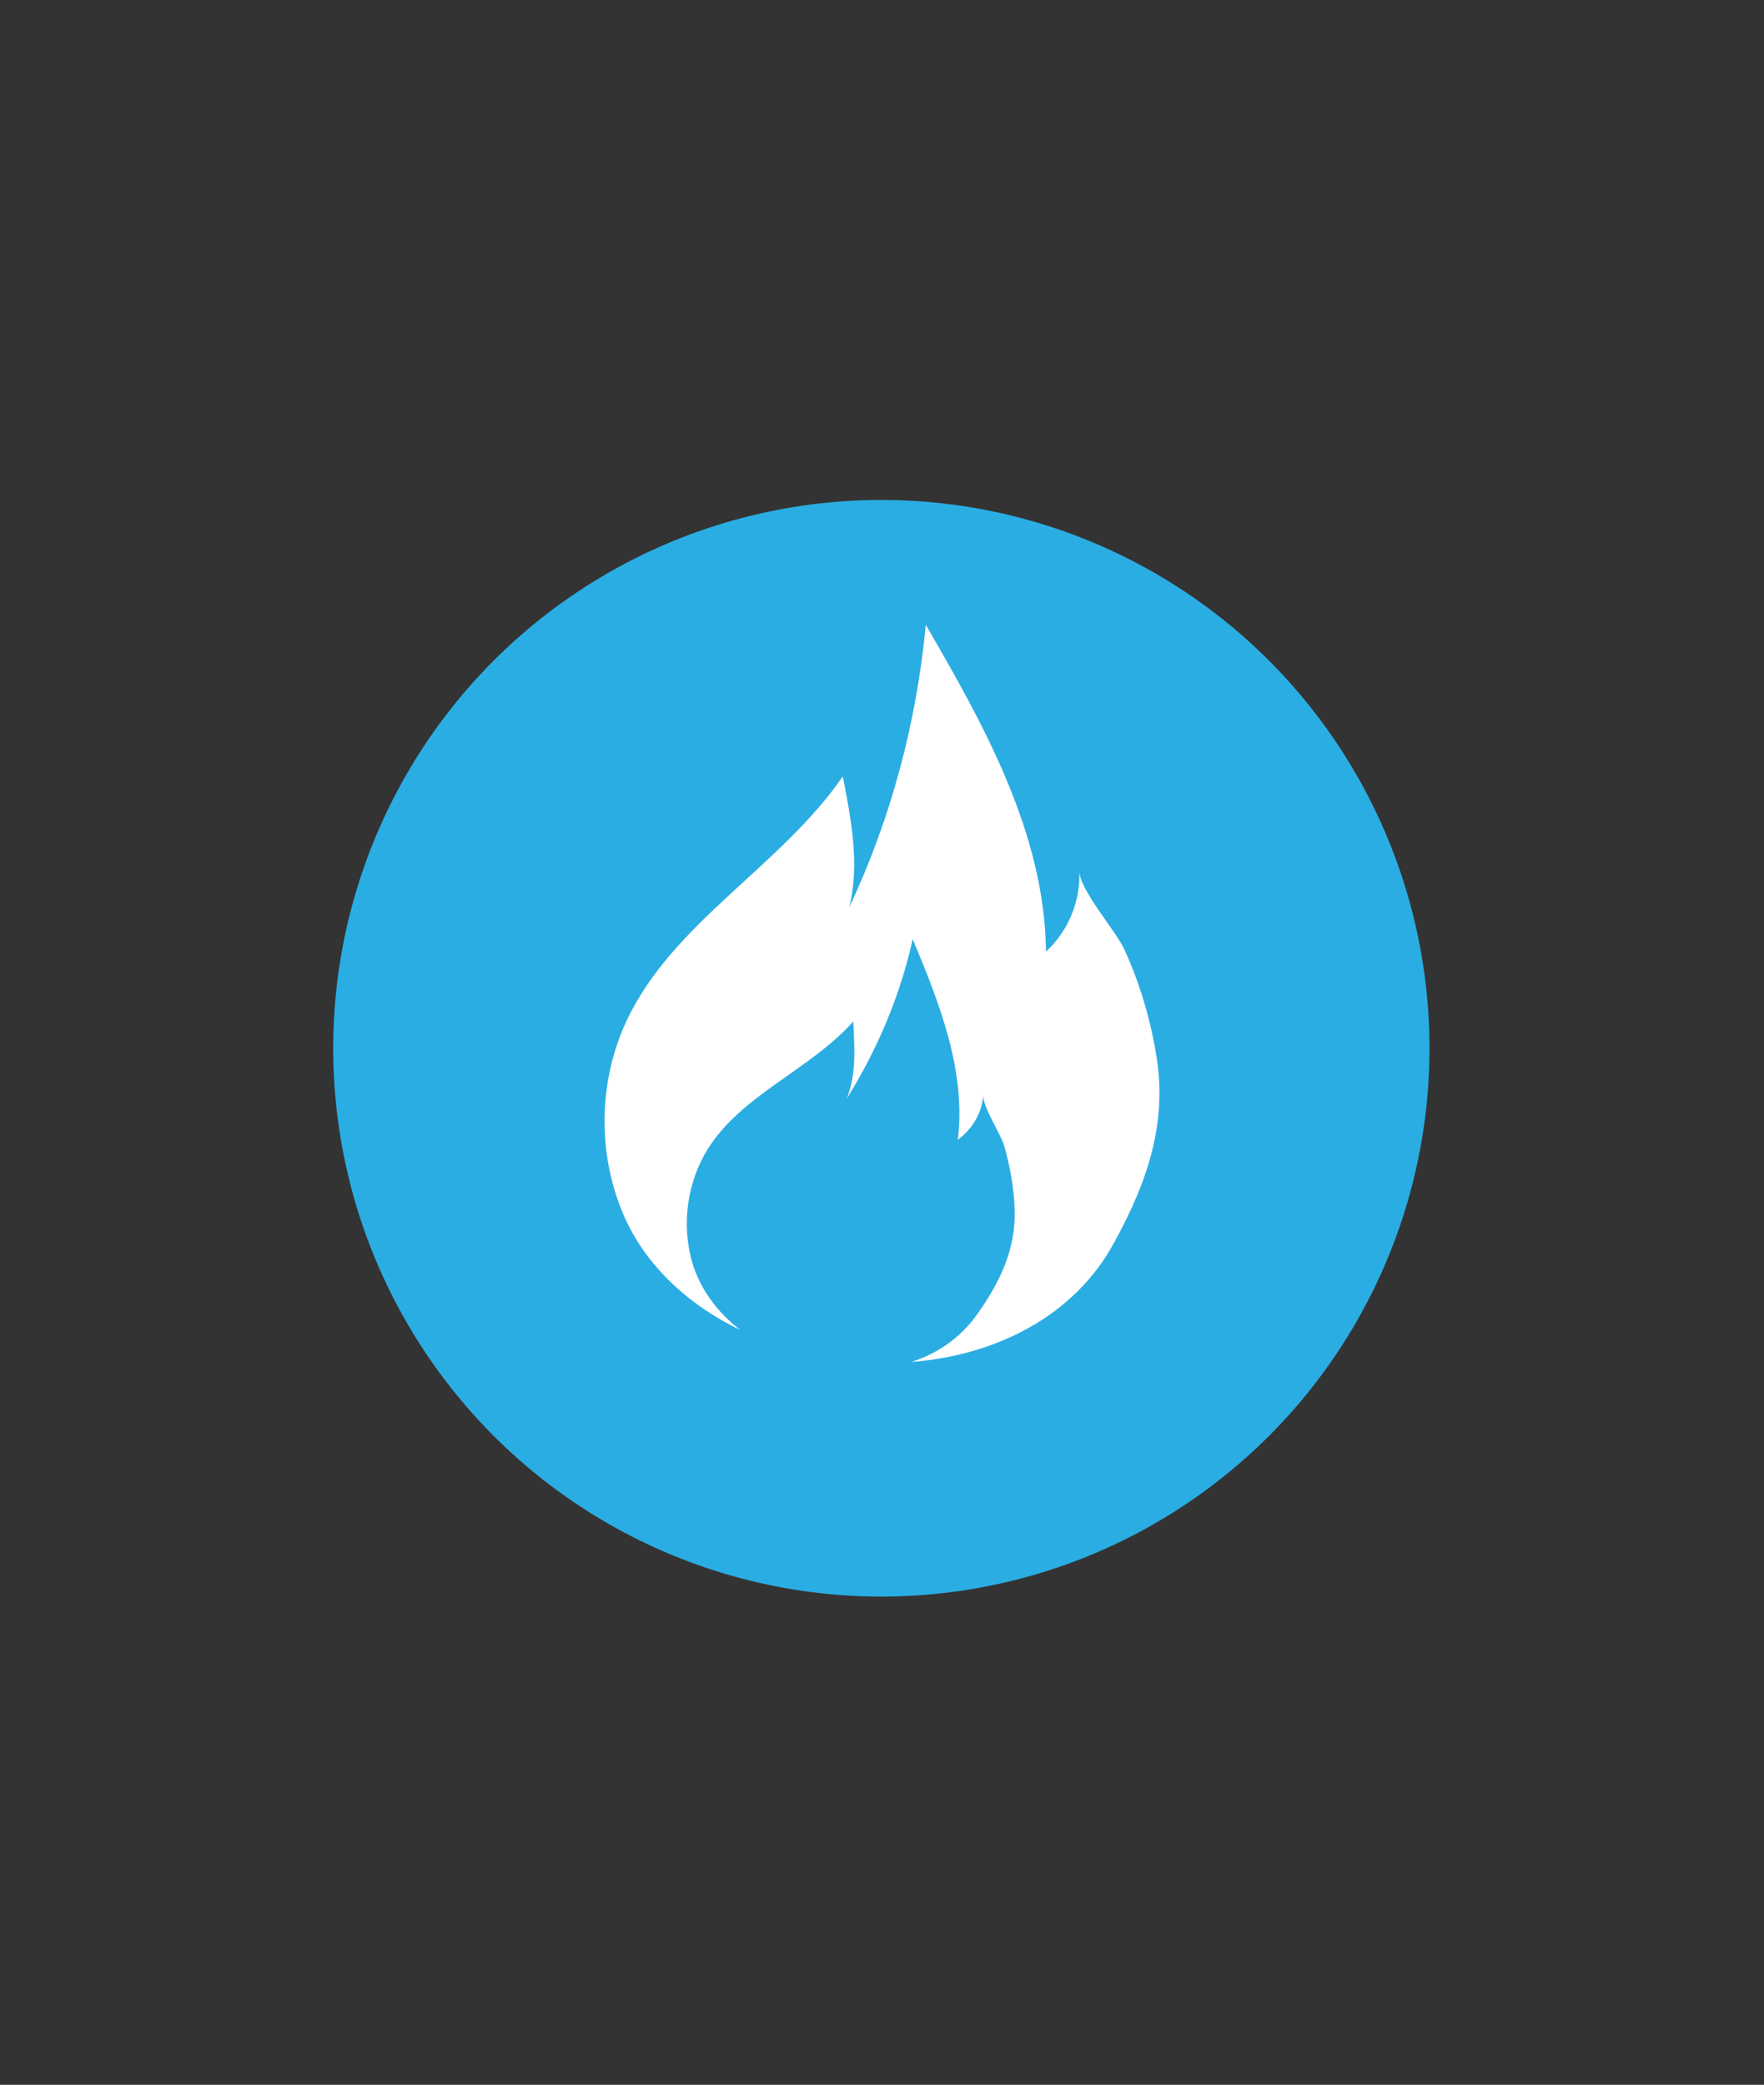
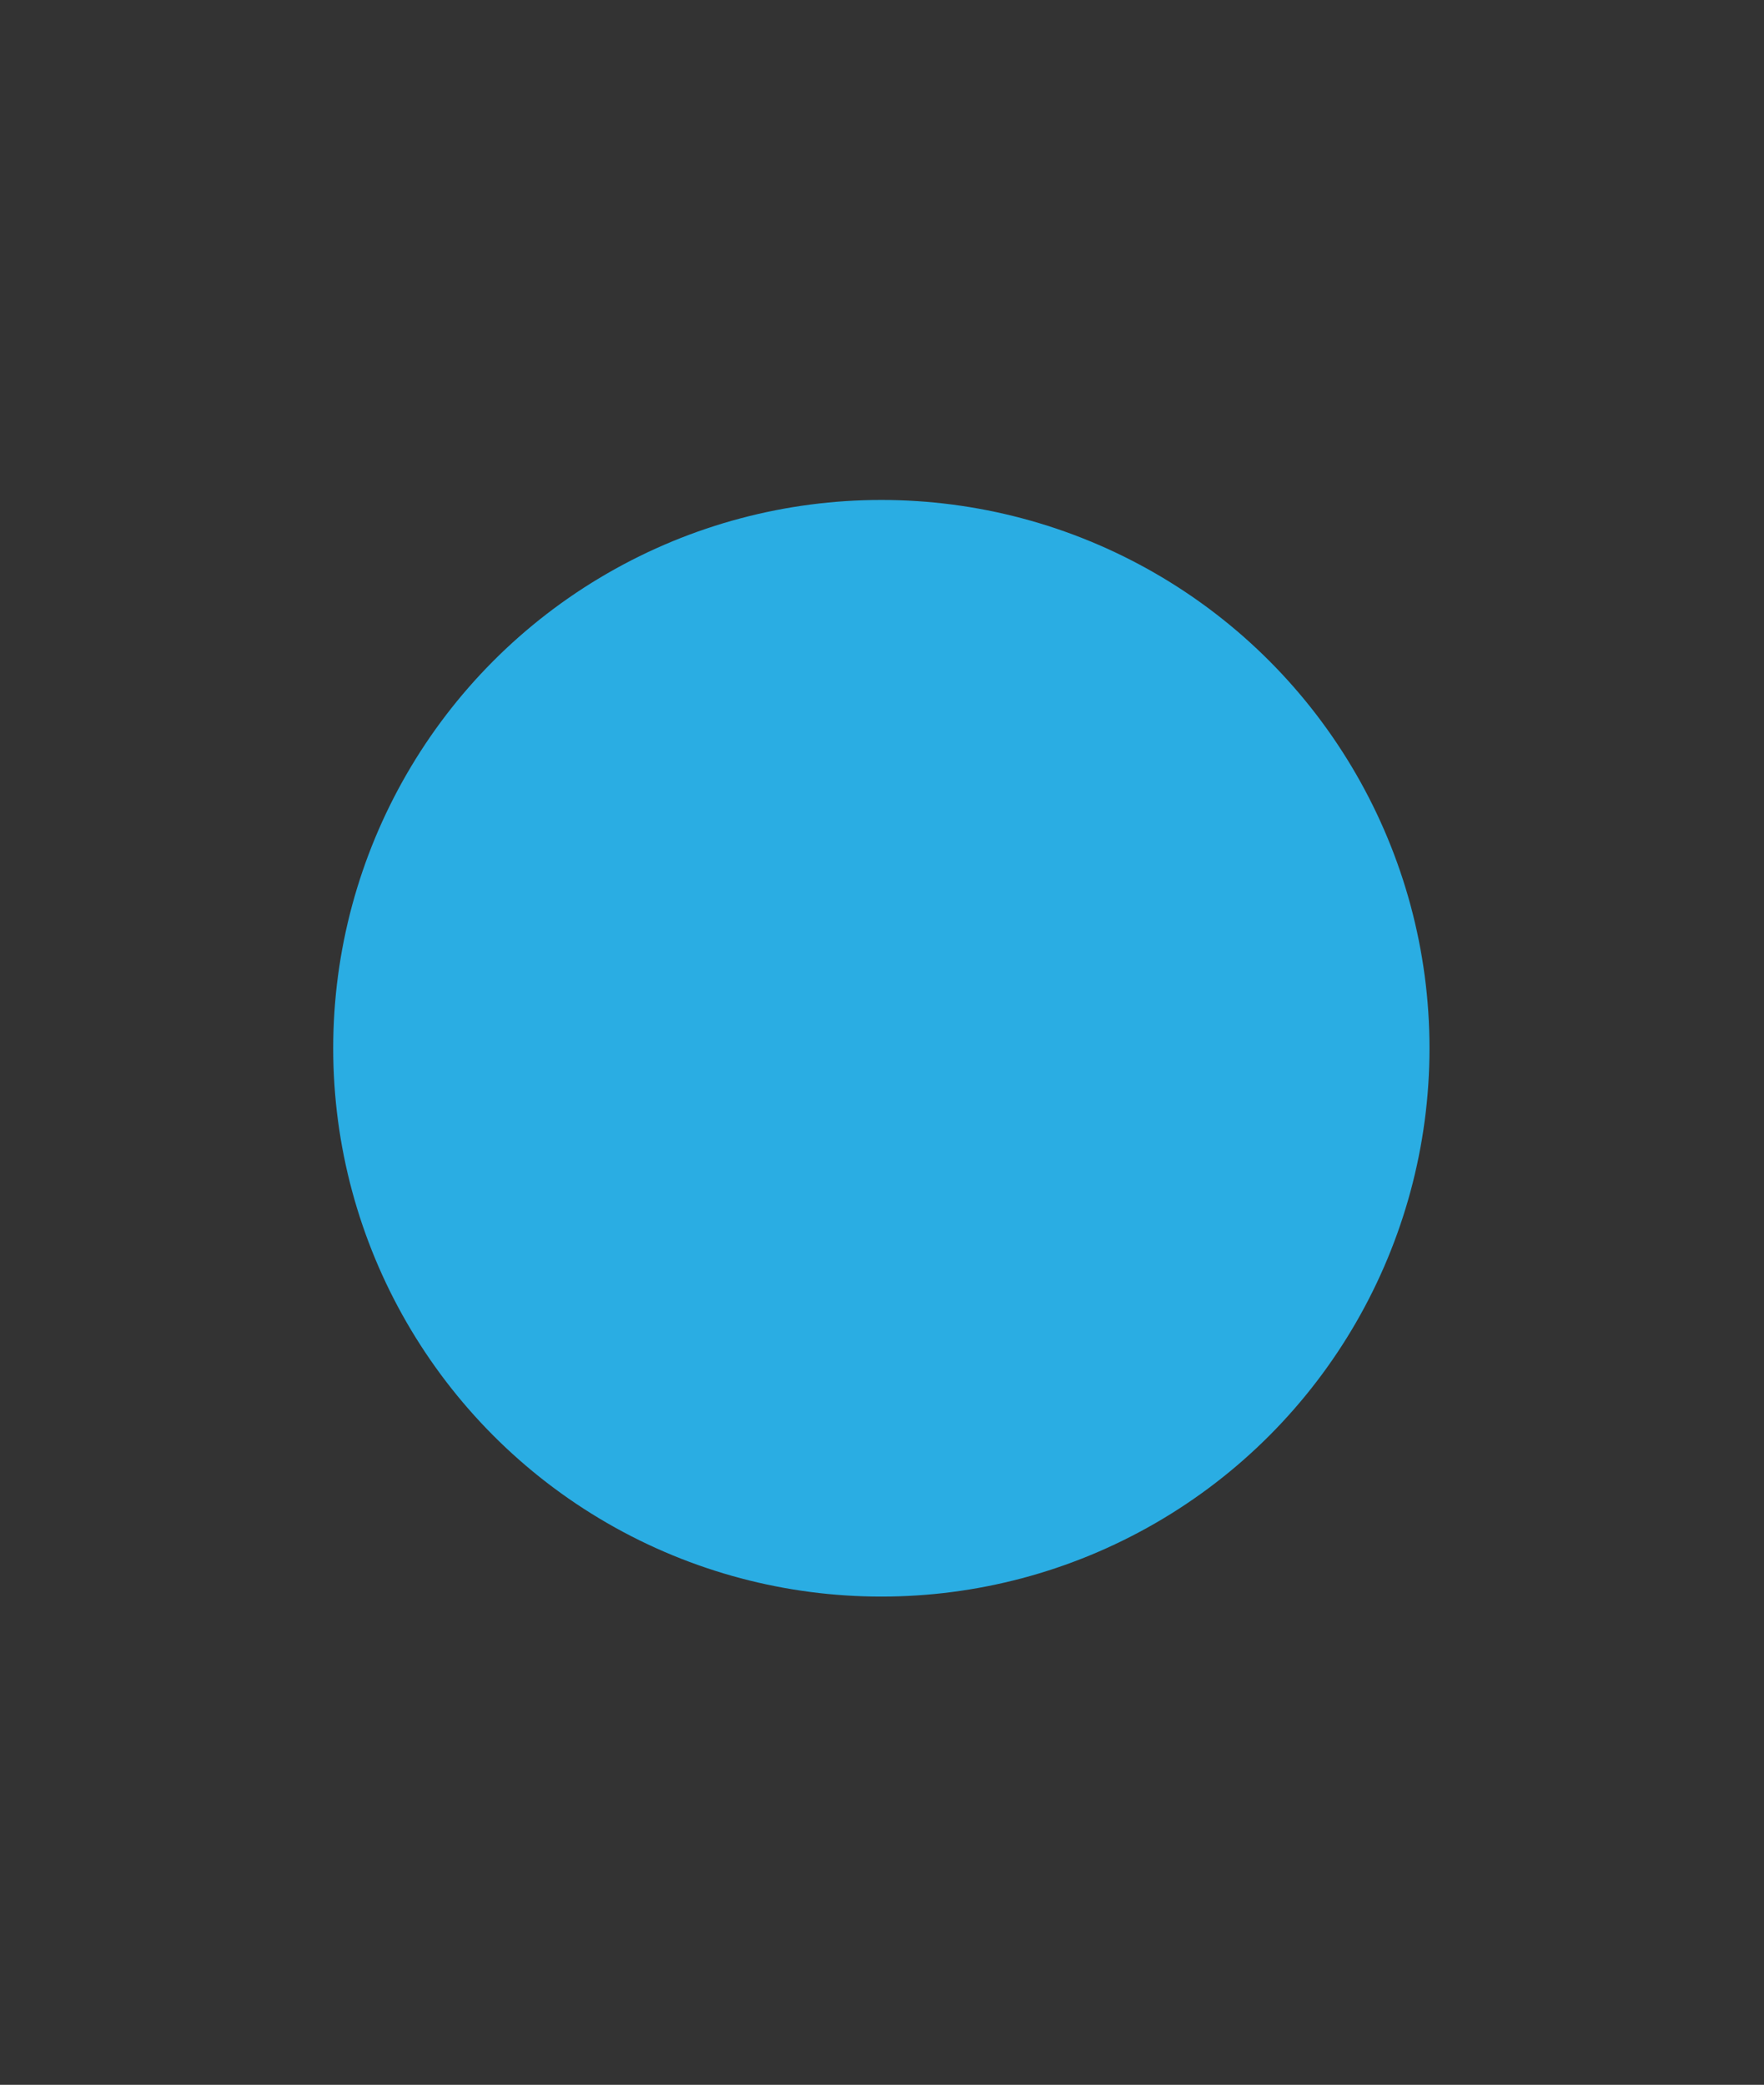
<svg xmlns="http://www.w3.org/2000/svg" version="1.1" id="Layer_1" x="0px" y="0px" viewBox="0 0 270 319" style="enable-background:new 0 0 270 319;" xml:space="preserve">
  <rect x="0" y="0" width="270" height="319" fill="#333333" stroke="none" />
  <style type="text/css">
	.st0{fill:#2AADE3;}
	.st1{fill:#FFFFFF;}
</style>
  <circle class="st0" cx="134.9" cy="160.4" r="83.9" />
  <g>
    <path class="st1" d="M555.4,32.3h1c3.5,0,6.3-2.8,6.3-6.3v-2.9c0-3.5-2.8-6.3-6.3-6.3h-8.8C543.9,3.9,532.3-5,518.8-5H497   c-13.5,0-25.1,8.9-28.8,21.8h-8.8c-3.5,0-6.3,2.8-6.3,6.3V26c0,3.5,2.8,6.3,6.3,6.3h1c-4.5,3.1-7.4,8.3-7.4,14.2V56   c0,8.6,6.4,15.8,14.7,17v5.3c0,4.1,3.4,7.5,7.5,7.5h7.4c4.1,0,7.5-3.4,7.5-7.5v-5h35.6v5c0,4.1,3.4,7.5,7.5,7.5h7.4   c4.1,0,7.5-3.4,7.5-7.5V73c8.3-1.3,14.7-8.4,14.7-17v-9.5C562.8,40.6,559.8,35.5,555.4,32.3z M559,23.2V26c0,1.5-1.2,2.7-2.7,2.7   h-6l-1.9-8.2h7.9C557.8,20.5,559,21.7,559,23.2z M474.9,19.8c2.4-10.3,11.5-17.5,22-17.5h9.1v4.5h-5.3c-2,0-3.6,1.6-3.6,3.6   s1.6,3.6,3.6,3.6h14.2c2,0,3.6-1.6,3.6-3.6s-1.6-3.6-3.6-3.6h-5.3V2.3h9.1c10.6,0,19.6,7.2,22,17.5l2,8.4H473L474.9,19.8z    M456.7,26v-2.9c0-1.5,1.2-2.7,2.7-2.7h7.9l-1.9,8.2h-6C457.9,28.7,456.7,27.5,456.7,26z M484.6,78.3c0,1.1-0.9,2-2,2h-7.4   c-1.1,0-2-0.9-2-2v-5h11.5v5H484.6z M540.6,80.3h-7.4c-1.1,0-2-0.9-2-2v-5h11.5v5C542.6,79.4,541.7,80.3,540.6,80.3z M555.5,56   c0,5.5-4.5,10-10,10h-75.3c-5.5,0-10-4.5-10-10v-9.5c0-5.5,4.5-10,10-10h75.3c5.5,0,10,4.5,10,10V56z" />
-     <path class="st1" d="M530.4,41.7h-43.2c-1,0-1.8,0.8-1.8,1.8s0.8,1.8,1.8,1.8h43.2c1,0,1.8-0.8,1.8-1.8S531.4,41.7,530.4,41.7z" />
    <path class="st1" d="M530.4,49.5h-43.2c-1,0-1.8,0.8-1.8,1.8s0.8,1.8,1.8,1.8h43.2c1,0,1.8-0.8,1.8-1.8S531.4,49.5,530.4,49.5z" />
    <path class="st1" d="M530.4,57.2h-43.2c-1,0-1.8,0.8-1.8,1.8s0.8,1.8,1.8,1.8h43.2c1,0,1.8-0.8,1.8-1.8S531.4,57.2,530.4,57.2z" />
-     <path class="st1" d="M472.4,42.4c-4.9,0-8.9,4-8.9,8.9s4,8.9,8.9,8.9s8.9-4,8.9-8.9S477.3,42.4,472.4,42.4z M472.4,56.5   c-2.9,0-5.3-2.4-5.3-5.3s2.4-5.3,5.3-5.3s5.3,2.4,5.3,5.3C477.7,54.2,475.3,56.5,472.4,56.5z" />
    <path class="st1" d="M543.3,42.4c-4.9,0-8.9,4-8.9,8.9s4,8.9,8.9,8.9s8.9-4,8.9-8.9S548.2,42.4,543.3,42.4z M543.3,56.5   c-2.9,0-5.3-2.4-5.3-5.3s2.4-5.3,5.3-5.3c2.9,0,5.3,2.4,5.3,5.3C548.6,54.2,546.2,56.5,543.3,56.5z" />
  </g>
  <path class="st1" d="M559.3,164.6l-7.6-4.6c-3.2-1.9-6.9-3-10.7-3l-20.9,0.8l-4.6-7h0.4c2.7,0,4.9-2.2,4.9-4.9s-2.2-4.9-4.9-4.9  h-6.8l-3.8-5.9h1.5c2.7,0,4.9-2.2,4.9-4.9s-2.2-4.9-4.9-4.9h-7.9l-3.8-5.9c-1.7-2.5-4-4.4-6.9-5.5l-4.3-1.6  c-1.5-0.6-3.4-0.2-4.6,0.9c-1.3,1.1-1.8,2.8-1.4,4.5l10.3,41.5l-23.3,0.9l-11.5-12c-1.1-1.1-2.8-1.5-4.2-0.9c-1.5,0.6-2.4,2-2.4,3.6  V165l-2.5,1.7c-1.5,1-2.4,2.7-2.3,4.6c0,1.8,1,3.5,2.6,4.4l2.2,1.3v13.7c0,1.6,0.9,3,2.4,3.6c0.5,0.2,1,0.3,1.4,0.3  c1,0,2-0.4,2.8-1.2l11.5-12l23.3,0.9l-10.3,41.5c-0.4,1.6,0.1,3.3,1.4,4.5c0.8,0.7,1.9,1.1,3,1.1c0.5,0,1.1-0.1,1.6-0.3l4.3-1.6  c2.8-1.1,5.2-3,6.9-5.5l3.8-5.9h7.9c2.7,0,4.9-2.2,4.9-4.9s-2.2-4.9-4.9-4.9h-1.5l3.8-5.9h6.8c2.7,0,4.9-2.2,4.9-4.9  s-2.2-4.9-4.9-4.9h-0.4l4.6-7l20.1,0.8h0.8c3.8,0,7.5-1,10.7-3l7.6-4.6c2.1-1.3,3.4-3.6,3.4-6.1  C562.8,168.2,561.5,165.9,559.3,164.6z M486.1,119.4c1.7,0.6,3,1.7,4,3.2l23.1,35.5l-1.6,0.1l-8.4,0.1l-9.9-23.8  c-0.2-0.6-0.8-0.9-1.4-0.9h-4l-3.7-14.9L486.1,119.4z M500.1,158.4l-6,0.1l-5.4-21.9h2.3L500.1,158.4z M459.7,160.2h-0.5  c-3,0.1-5.9,0.9-8.5,2.2l-0.1-11.7L459.7,160.2z M450.7,190.7v-11.5c2.5,1.1,5.2,1.8,7.9,1.9h1.1L450.7,190.7z M500.1,182.9  l-9.1,21.8h-2.3l5.4-21.9L500.1,182.9z M490.1,218.7c-1,1.5-2.3,2.6-4,3.2l-1.8,0.7l3.7-14.9h4c0.6,0,1.1-0.4,1.4-0.9l9.9-23.8  l8.1,0.1l1.9,0.1L490.1,218.7z M511.9,177.2l-53-2.1c-3.9,0-8.6-3-8.6-3h9.6c0.8,0,1.5-0.7,1.5-1.5s-0.7-1.5-1.5-1.5h-9.6  c0,0,5.7-3,9.1-3l81.1-3.1h0.6c1.1,0,2.1,0.1,3.2,0.4c1.9,4.6,1.9,10,0,14.6c-1,0.2-2.1,0.4-3.2,0.4L511.9,177.2z M556.3,171.7  l-7.4,4.4c0.8-3.5,0.8-7.3,0-10.8l7.4,4.4c0.3,0.2,0.6,0.6,0.6,1C556.9,171.1,556.7,171.4,556.3,171.7z" />
  <g>
    <path class="st1" d="M501.9,337.2h27c1,0,2-0.5,2.5-1.4s0.5-2,0-2.8l-27-46.5c-0.6-1.1-2-1.7-3.2-1.3c-1.2,0.3-2.1,1.5-2.1,2.7   v46.5C499.1,336,500.3,337.2,501.9,337.2z M504.8,298.5l19.2,33.1h-19.2V298.5z" />
    <path class="st1" d="M553.8,365.1h-18.9c7.4-5.3,11.8-12.1,11.8-19.6c0-1-0.4-2-1.1-2.7c-0.7-0.7-1.7-1.1-2.7-1.1h-47.7V265   c0-1.5-0.9-2.9-2.3-3.5s-3-0.3-4.1,0.7c-1.4,1.3-33.7,31.9-33.9,68c0,1,0.4,2,1.1,2.7s1.7,1.1,2.7,1.1h28.9v7.6H465   c-1.1,0-2.1,0.4-2.8,1.2l-12,13.2c-1.4,1.5-1.3,3.8,0.1,5.3c1.4,1.3,2.9,2.6,4.6,3.8h-10.1c-1.6,0-2.8,1.3-2.8,2.8   c0,1.6,1.3,2.8,2.8,2.8h20.7c8.4,3.4,18.5,5.3,29.3,5.3c11,0,21.1-1.9,29.5-5.3h29.5c1.6,0,2.8-1.3,2.8-2.8   C556.7,366.4,555.4,365.1,553.8,365.1z M462.7,326.5c1.7-21.9,16.3-41.8,25-51.8v51.8H462.7z M466.8,349.3h71.7   c-0.4,1.3-1.1,2.6-2,3.8h-73.2L466.8,349.3z M458.4,358.3l1.4-1.5h73.3c-7.8,6.9-22.2,11.6-38.3,11.6   C480.3,368.5,466.7,364.6,458.4,358.3z" />
  </g>
  <g>
    <g>
      <g>
        <path class="st1" d="M494.2-145.5c0.6,1.5,0.8,3,0.7,4.5l41.3,3.4c0.7-8.2-0.6-16.5-3.8-24.1c-3.8-9-10.1-16.7-18.1-22.2     l-23.5,34.2C492.2-148.7,493.4-147.3,494.2-145.5z" />
        <path class="st1" d="M481-150.4l-18.6-37.1c-8.7,4.4-16,11.1-21,19.5c-4.2,7.1-6.7,15.1-7.1,23.3l41.4,2.3     C475.9-145.7,477.8-148.8,481-150.4z" />
-         <path class="st1" d="M489-132.9c-2.8,1.2-5.9,0.9-8.4-0.5l-20.1,36.3c7.2,4,15.3,6.2,23.6,6.4c9.7,0.2,19.4-2.3,27.7-7.4     l-21.5-35.5C489.9-133.3,489.5-133.1,489-132.9z" />
      </g>
      <ellipse transform="matrix(0.377 -0.926 0.926 0.377 433.775 360.912)" class="st1" cx="485" cy="-141.8" rx="7" ry="7" />
    </g>
  </g>
  <g>
    <polygon class="st1" points="327.6,-182.8 357.4,-183.8 382.6,-129 360.7,-128.2 379.8,-83.3 331.2,-138.8 355.4,-141.8  " />
  </g>
  <g>
-     <path class="st1" d="M177,161.6c-0.9-5.6-2.5-11-4.8-16.1c-1.3-3-6.9-9.2-7-12.2c0.2,4.6-1.7,9.2-5.1,12.3   c-0.2-18-9.4-34.5-18.4-50c-1.4,14.9-5.3,29.6-11.7,43.2c1.6-6.5,0.3-13.4-1-20c-9.5,13.8-26,22.3-33.1,37.4   c-4.3,9.2-4.5,20.2-0.5,29.6c3.4,7.9,10,13.9,17.9,17.7l0,0c-3.5-2.7-6.2-6.3-7.4-10.5c-1.6-5.8-0.7-12.2,2.5-17.3   c5.3-8.3,15.6-12,22.2-19.4c0.2,4,0.5,8.1-1,11.8c4.7-7.5,8.2-15.8,10.1-24.4c4.1,9.8,8.2,20.2,6.9,30.7c2.2-1.6,3.7-4.1,3.9-6.8   c-0.1,1.7,2.6,5.8,3.2,7.7c0.9,3.2,1.5,6.5,1.6,9.8c0.2,6.1-2.3,11.2-5.8,16.1c-2.5,3.5-6,5.9-10,7.2l0,0c12.9-1,25-7,31.1-18.4   C175.6,180.9,178.7,171.8,177,161.6z" />
-   </g>
+     </g>
</svg>